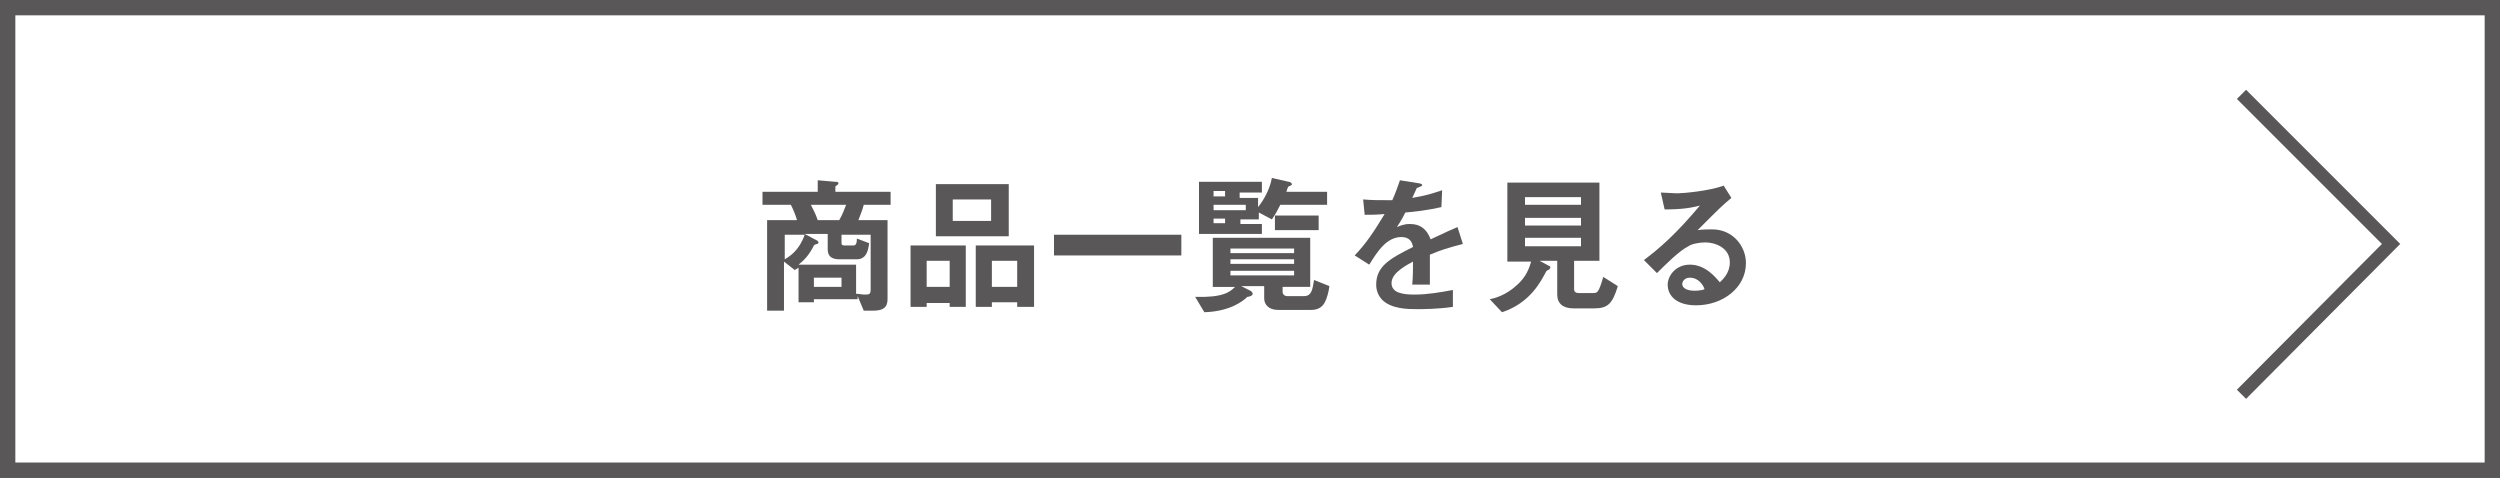
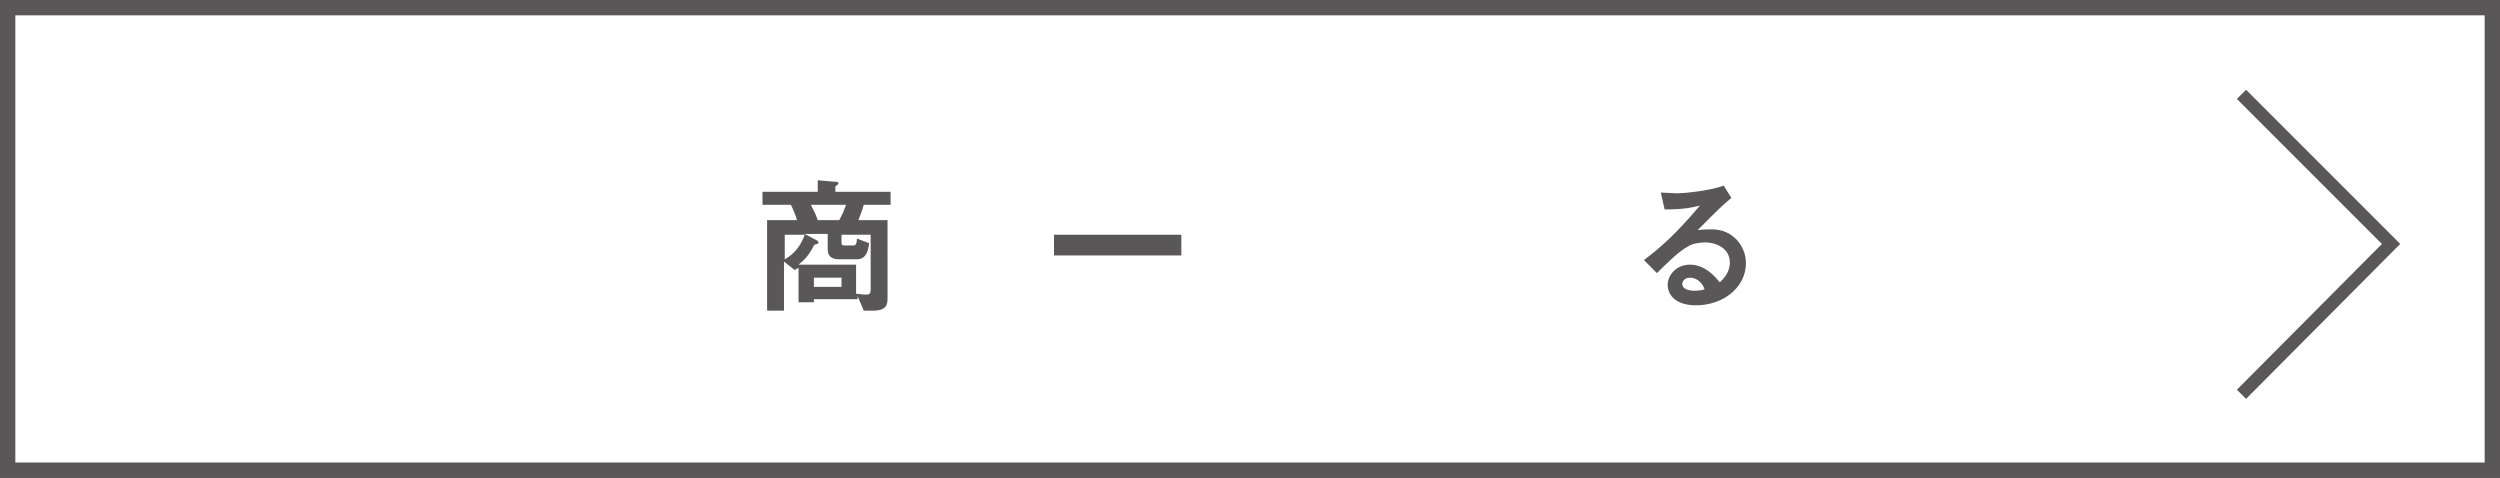
<svg xmlns="http://www.w3.org/2000/svg" version="1.1" x="0px" y="0px" viewBox="0 0 325.9 62.3" style="enable-background:new 0 0 325.9 62.3;" xml:space="preserve">
  <rect x="0" y="0" width="325.9" height="62.3" fill="#808080" stroke="none" />
  <style type="text/css">
	.st0{fill:#FFFFFF;}
	.st1{fill:#595757;}
	.st2{fill:none;stroke:#595757;stroke-width:1.69;stroke-miterlimit:10;}
</style>
  <g id="レイヤー_1">
</g>
  <g id="フォント">
    <g>
      <g>
        <rect x="1" y="1" class="st0" width="323.9" height="60.3" />
        <path class="st1" d="M323.9,2v58.3H2V2H323.9 M325.9,0H0v62.3h325.9V0L325.9,0z" />
      </g>
      <g>
        <g>
          <path class="st1" d="M112.6,26.7c-0.2,0.8-0.5,1.4-0.7,2h3.8V39c0,1.1-0.6,1.5-1.9,1.5h-1.2l-0.8-1.9V39h-5.7v0.4h-2v-4.5      c-0.2,0.1-0.3,0.2-0.5,0.3l-1.4-1.1v6.4h-2.2V28.7h3.9c-0.2-0.7-0.5-1.4-0.8-2h-3.7V25h7.2v-1.5l2.3,0.2c0.2,0,0.4,0,0.4,0.2      c0,0.1-0.1,0.2-0.4,0.4V25h7.2v1.7H112.6z M102.3,30.6v3.2c0.7-0.4,1.9-1.2,2.6-3.2H102.3z M113.6,30.6h-3.9v1.1      c0,0.2,0.1,0.3,0.4,0.3h1.1c0.3,0,0.5-0.1,0.5-0.9l1.6,0.6c-0.1,0.8-0.3,2.1-1.6,2.1h-2.3c-1.1,0-1.5-0.5-1.5-1.3v-2h-3l1.5,0.8      c0.1,0,0.3,0.2,0.3,0.3c0,0.1-0.1,0.2-0.2,0.2c-0.3,0.1-0.4,0.1-0.5,0.4c-0.7,1.3-1.3,1.8-1.9,2.3h7.5v3.8      c0.5,0,0.7,0.1,1.1,0.1c0.6,0,0.8,0,0.8-0.7V30.6z M105.7,26.7c0.3,0.6,0.6,1.1,0.9,2h2.8c0.4-0.7,0.6-1.2,0.9-2H105.7z       M109.7,36.2h-3.6v1.2h3.6V36.2z" />
-           <path class="st1" d="M123.8,40v-0.5h-3V40h-2.1v-8h7.2v8H123.8z M123.8,34h-3v3.4h3V34z M122,30.8v-6.8h9.5v6.8H122z M129.2,26      h-5v2.8h5V26z M132.6,40v-0.6h-3.3V40h-2.1v-8h7.6v8H132.6z M132.6,34h-3.3v3.4h3.3V34z" />
          <path class="st1" d="M137.4,33.3v-2.7H154v2.7H137.4z" />
-           <path class="st1" d="M172.8,39.2c-0.4,1-1.2,1.2-1.9,1.2h-4.3c-1.2,0-1.8-0.7-1.8-1.5v-1.6h-3l1.2,0.6c0.2,0.1,0.3,0.3,0.3,0.4      c0,0.3-0.6,0.4-0.7,0.4c-0.5,0.5-2.2,1.9-5.6,2l-1.2-2c3.6,0.1,4.5-0.6,5.2-1.3h-2.9V31h12.7v6.4h-3.6v0.7      c0,0.2,0.2,0.5,0.6,0.5h2.2c1,0,1.1-0.9,1.3-2.1l2,0.8C173.2,38.2,172.9,39,172.8,39.2z M166.9,26.7c-0.3,0.6-0.6,1.2-1.1,1.9      l-1.7-0.9v0.9h-2.4v0.6h2.8v1.3h-8.2v-6.8h8.2v1.4h-2.9v0.7h2.4V27c0.9-1.1,1.6-2.6,1.8-3.8l2.2,0.5c0.1,0,0.4,0.1,0.4,0.3      c0,0,0,0.1,0,0.1c-0.1,0.1-0.5,0.2-0.5,0.3c0,0-0.2,0.5-0.2,0.6h5.3v1.7H166.9z M159.7,24.9h-1.5v0.7h1.5V24.9z M162.4,26.7      h-4.2v0.7h4.2V26.7z M159.7,28.5h-1.5v0.6h1.5V28.5z M168.7,32.4h-8.3v0.6h8.3V32.4z M168.7,33.8h-8.3v0.6h8.3V33.8z       M168.7,35.3h-8.3v0.6h8.3V35.3z M166.2,30v-1.9h5.7V30H166.2z" />
-           <path class="st1" d="M186.4,33.2c0,0.8,0,3.2,0,3.9h-2.3c0.1-1.1,0.1-2.1,0.1-3c-0.7,0.4-2.8,1.4-2.8,2.8c0,1.3,1.5,1.5,3,1.5      c1.7,0,3.4-0.3,5-0.6V40c-1.9,0.3-4.1,0.3-4.7,0.3c-1.1,0-3.4,0-4.6-1.3c-0.7-0.8-0.7-1.7-0.7-1.9c0-2.4,1.8-3.4,4.8-4.9      c-0.1-0.6-0.4-1.3-1.5-1.3c-1.9,0-3.1,1.8-4.2,3.6l-1.9-1.2c1.6-1.7,2.5-3.1,3.9-5.4c-1.1,0.1-1.7,0.1-2.6,0.1l-0.2-2      c1.2,0.1,2,0.1,3.8,0.1c0.5-1.1,0.7-1.8,1-2.6l2.5,0.4c0.1,0,0.4,0.1,0.4,0.2c0,0.1-0.1,0.2-0.2,0.2c0,0-0.4,0.2-0.5,0.2      c0,0-0.5,1.1-0.6,1.3c1.8-0.3,2.7-0.6,3.9-1l-0.1,2.2c-1.8,0.4-3.4,0.6-4.7,0.7c-0.6,1.2-0.8,1.4-1.1,1.9      c0.3-0.1,0.8-0.4,1.7-0.4c1.4,0,2.2,0.7,2.7,2c2.3-1.1,2.6-1.2,3.5-1.6l0.7,2.2C188.8,32.3,187.8,32.6,186.4,33.2z" />
-           <path class="st1" d="M207.8,40.2h-2.7c-1.3,0-2.1-0.6-2.1-1.8V34h-2.3l1.3,0.7c0.1,0,0.1,0.1,0.1,0.2c0,0.1-0.1,0.1-0.1,0.2      c-0.4,0.2-0.4,0.2-0.5,0.4c-0.6,1.1-2,4-5.7,5.2l-1.6-1.7c0.6-0.1,2.1-0.5,3.5-1.8c1.3-1.1,1.7-2.4,1.9-3.1h-3.1V23.8h12V34      h-3.3v3.7c0,0.4,0.3,0.5,0.6,0.5h1.9c0.5,0,0.7,0,1.3-2.1l1.9,1.2C210.2,39.6,209.6,40.2,207.8,40.2z M206.1,25.7h-7.3v1h7.3      V25.7z M206.1,28.4h-7.3v1h7.3V28.4z M206.1,31h-7.3v1.1h7.3V31z" />
          <path class="st1" d="M221.1,39.8c-2.5,0-3.7-1.2-3.7-2.7c0-1.1,1-2.6,2.9-2.6c2,0,3.3,1.6,3.9,2.3c0.4-0.4,1.3-1.2,1.3-2.6      c0-1.9-1.9-2.6-3.2-2.6c-0.8,0-1.8,0.2-2.2,0.5c-1.2,0.6-3,2.4-4.1,3.5l-1.7-1.7c2-1.5,4.1-3.3,7.3-7.1      c-1.2,0.3-2.3,0.5-4.6,0.5l-0.5-2.2c0.5,0,1.6,0.1,2.2,0.1c0.7,0,4.1-0.3,6-1l1,1.6c-1.2,1-1.5,1.3-4.4,4.2      c0.6-0.1,1.6-0.1,1.9-0.1c2.7,0,4.4,2.2,4.4,4.4C227.6,37.5,224.6,39.8,221.1,39.8z M220.3,36.2c-0.8,0-1,0.6-1,0.8      c0,0.7,0.9,0.9,1.6,0.9c0.6,0,1.1-0.1,1.3-0.2C222.1,37.3,221.5,36.2,220.3,36.2z" />
        </g>
      </g>
      <polyline class="st2" points="292.2,12.3 311.7,31.8 292.2,51.4   " />
    </g>
  </g>
</svg>